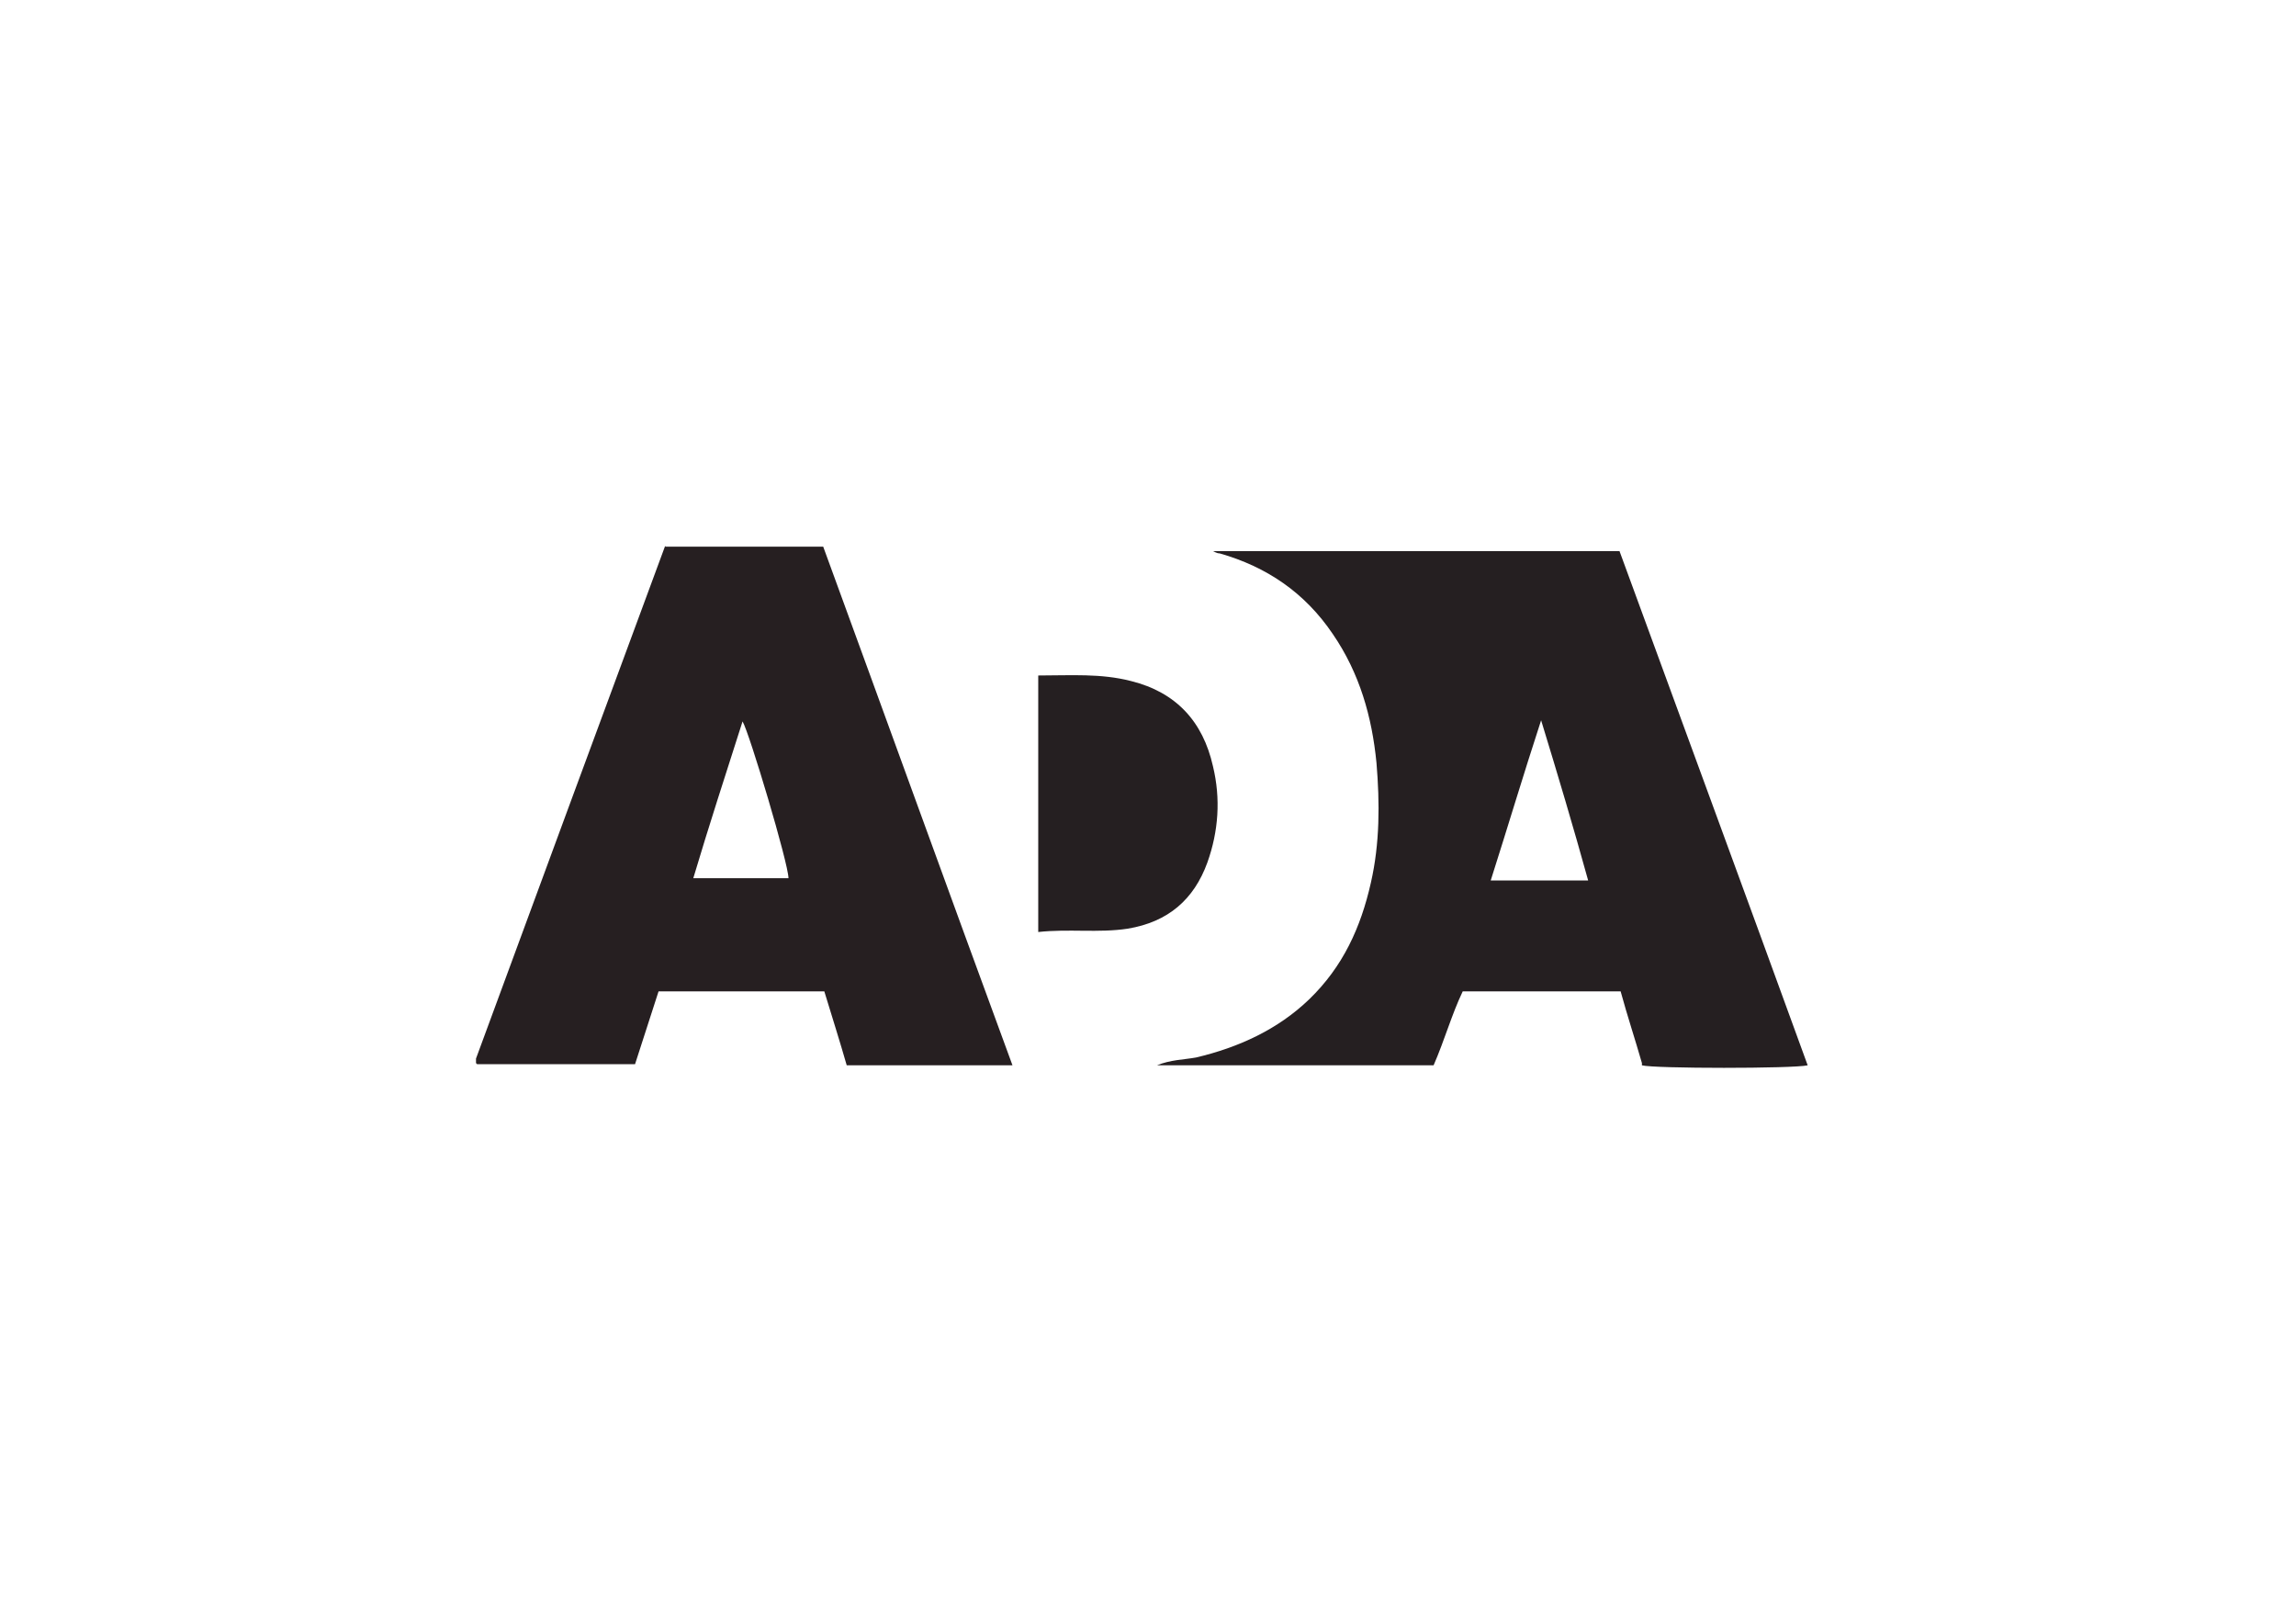
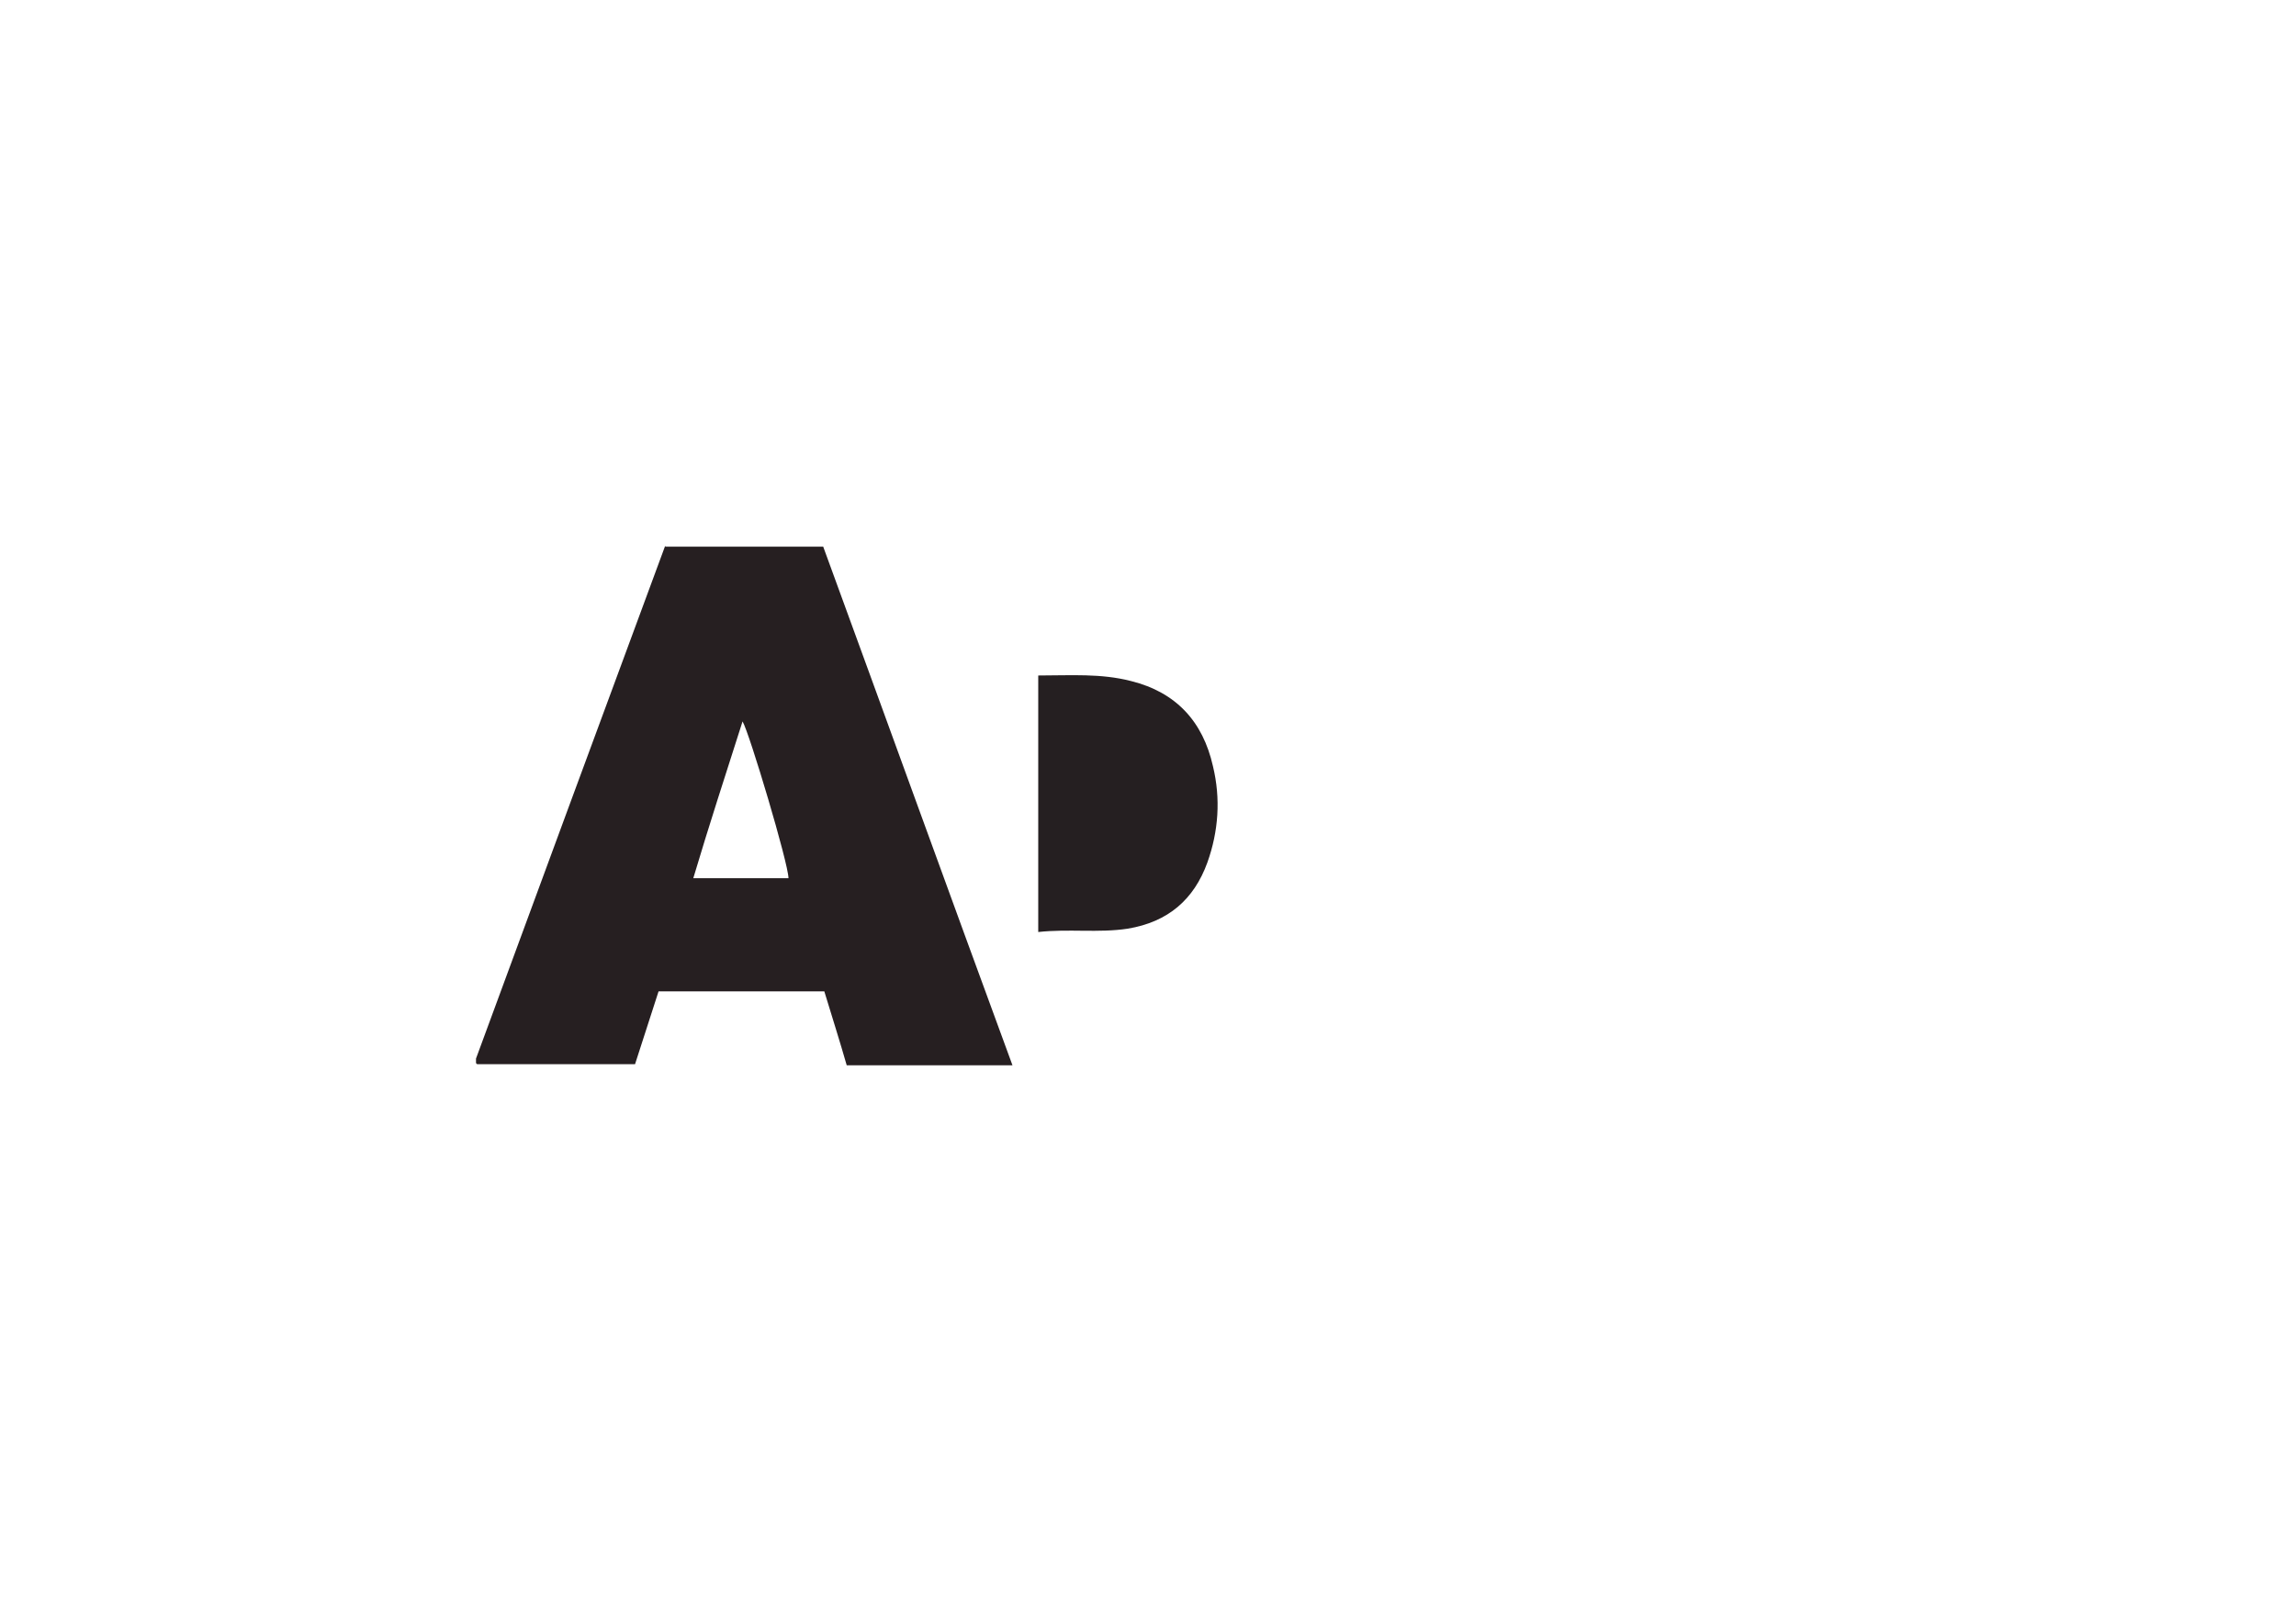
<svg xmlns="http://www.w3.org/2000/svg" id="Layer_2" data-name="Layer 2" width="205" height="144" viewBox="0 0 205 144">
  <g id="Layer_1-2" data-name="Layer 1">
-     <rect width="205" height="144" fill="#fff" opacity="0" />
    <g>
-       <path d="m146.6,94.9c-.6-2.1-1.3-4.2-1.9-6.4h-14.1c-1,2.1-1.6,4.3-2.6,6.6h-24.7c1.2-.5,2.4-.5,3.5-.7,3.8-.9,7.3-2.5,10.1-5.2,3-2.9,4.6-6.4,5.5-10.4.8-3.5.8-7.1.5-10.7-.4-4.1-1.5-8-3.9-11.5-2.5-3.7-5.9-6-10.1-7.2-.1,0-.2,0-.6-.2h36.3c5.6,15.3,11.2,30.5,16.8,45.9-1.3.3-13.7.3-14.8,0Zm-9-30.6c-1.6,4.9-3,9.6-4.5,14.3h8.7c-1.3-4.7-2.7-9.4-4.2-14.3Z" fill="#251f21" fill-rule="evenodd" />
      <path d="m59.4,48.8h14.1c5.6,15.3,11.2,30.8,16.9,46.3h-14.8c-.6-2.1-1.3-4.3-2-6.6h-14.8c-.7,2.2-1.4,4.3-2.1,6.5h-14.1c0,0,0,0-.1-.1,0,0,0,0,0-.1,0,0,0-.2,0-.3,5.6-15.2,11.2-30.4,16.9-45.8Zm11,29.6c0-1.3-3.5-13-4.1-14-1.5,4.7-3,9.3-4.4,14h8.5Z" fill="#261f21" fill-rule="evenodd" />
      <path d="m92.8,60.3c2.8,0,5.5-.2,8.2.5,4,1,6.4,3.6,7.3,7.6.7,2.9.5,5.8-.5,8.6-1.2,3.3-3.5,5.3-7.1,5.9-2.6.4-5.3,0-8,.3v-22.9Z" fill="#251f21" fill-rule="evenodd" />
    </g>
  </g>
</svg>